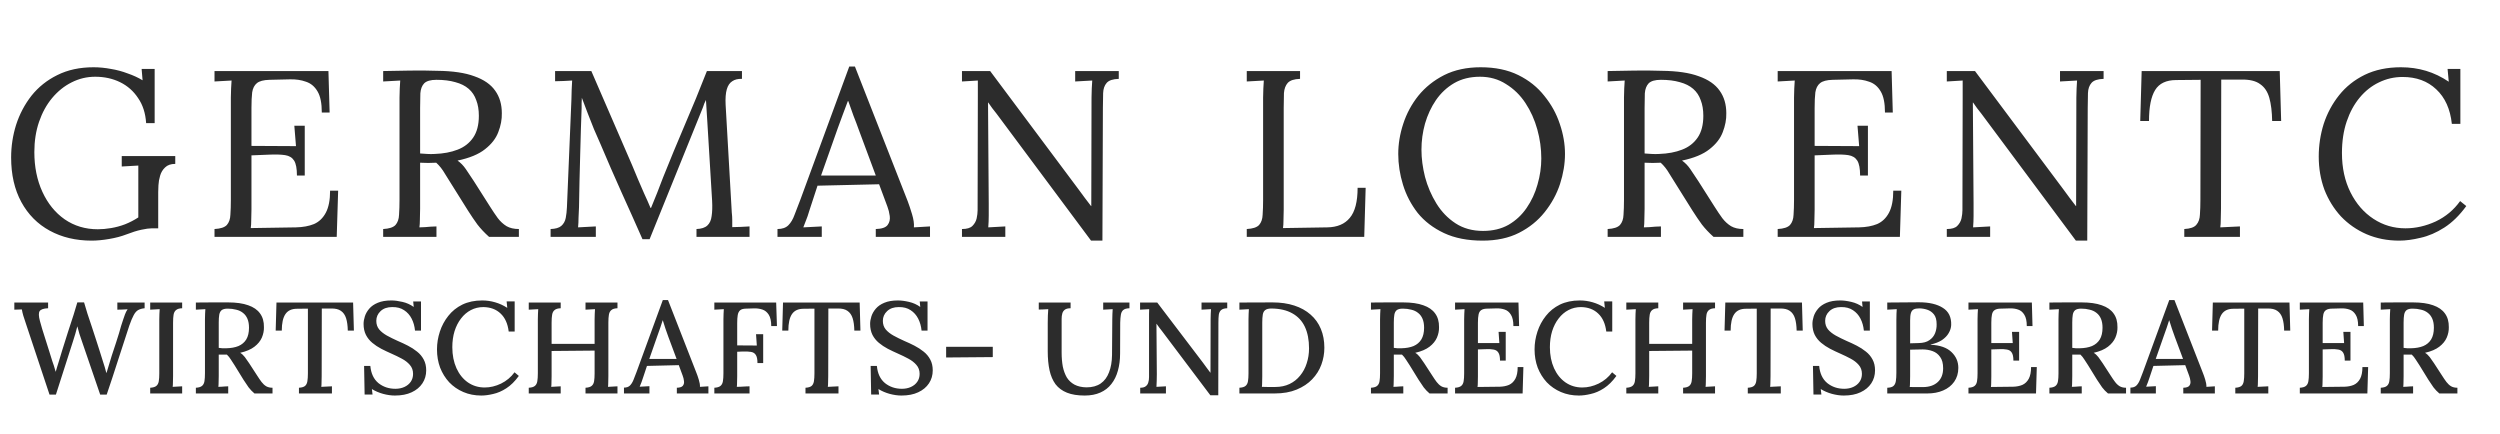
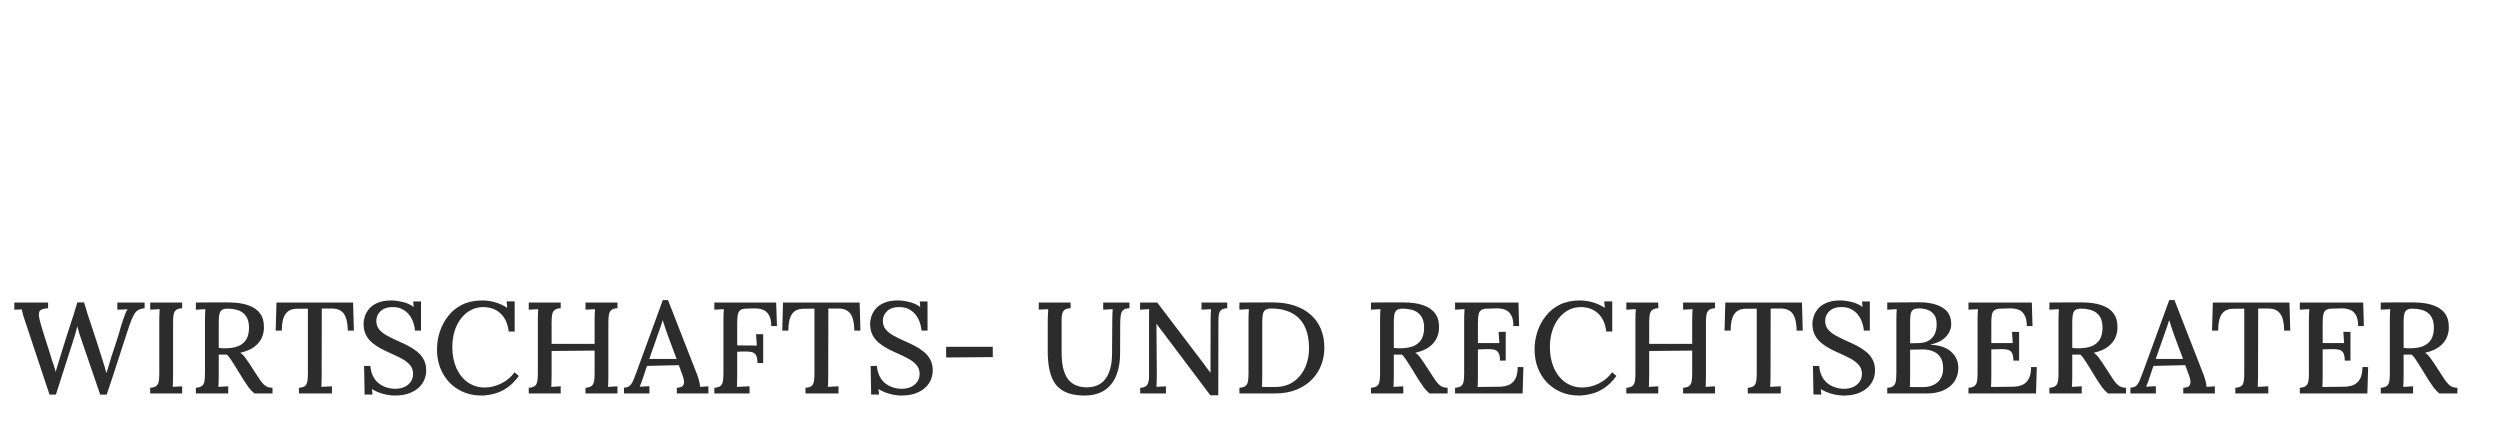
<svg xmlns="http://www.w3.org/2000/svg" width="190" height="33" viewBox="0 0 190 33" fill="none">
-   <path d="M6.966 18.288C5.766 18.288 4.704 18.036 3.78 17.532C2.856 17.028 2.136 16.302 1.62 15.354C1.104 14.406 0.846 13.278 0.846 11.97C0.846 11.118 0.972 10.29 1.224 9.486C1.488 8.67 1.878 7.932 2.394 7.272C2.922 6.612 3.576 6.09 4.356 5.706C5.148 5.31 6.066 5.112 7.11 5.112C7.542 5.112 7.98 5.154 8.424 5.238C8.868 5.31 9.294 5.424 9.702 5.58C10.122 5.724 10.5 5.898 10.836 6.102L10.764 5.238H11.754V9.36H11.106C11.058 8.604 10.854 7.968 10.494 7.452C10.146 6.924 9.69 6.522 9.126 6.246C8.562 5.97 7.932 5.832 7.236 5.832C6.6 5.832 6 5.976 5.436 6.264C4.884 6.54 4.392 6.936 3.96 7.452C3.54 7.956 3.21 8.556 2.97 9.252C2.73 9.948 2.61 10.716 2.61 11.556C2.61 12.684 2.814 13.692 3.222 14.58C3.63 15.468 4.194 16.164 4.914 16.668C5.646 17.172 6.486 17.424 7.434 17.424C7.758 17.424 8.094 17.394 8.442 17.334C8.802 17.274 9.156 17.178 9.504 17.046C9.864 16.902 10.2 16.728 10.512 16.524V14.328C10.512 14.04 10.512 13.752 10.512 13.464C10.512 13.164 10.512 12.87 10.512 12.582C10.308 12.594 10.098 12.606 9.882 12.618C9.666 12.63 9.456 12.642 9.252 12.654V11.862H13.32V12.456C12.984 12.456 12.726 12.546 12.546 12.726C12.366 12.894 12.24 13.104 12.168 13.356C12.096 13.596 12.054 13.836 12.042 14.076C12.03 14.304 12.024 14.478 12.024 14.598V17.352H11.538C11.346 17.352 11.082 17.388 10.746 17.46C10.41 17.532 10.026 17.652 9.594 17.82C9.222 17.964 8.79 18.078 8.298 18.162C7.806 18.246 7.362 18.288 6.966 18.288ZM22.567 13.338C22.567 12.81 22.495 12.432 22.351 12.204C22.207 11.976 21.979 11.838 21.667 11.79C21.355 11.742 20.941 11.73 20.425 11.754L19.111 11.808V15.93C19.111 16.254 19.105 16.53 19.093 16.758C19.093 16.986 19.081 17.178 19.057 17.334L22.495 17.28C23.023 17.268 23.479 17.184 23.863 17.028C24.247 16.86 24.547 16.572 24.763 16.164C24.979 15.756 25.087 15.198 25.087 14.49H25.699L25.591 18H16.303V17.406C16.759 17.382 17.071 17.28 17.239 17.1C17.407 16.908 17.497 16.65 17.509 16.326C17.533 15.99 17.545 15.612 17.545 15.192V7.416C17.545 7.176 17.551 6.948 17.563 6.732C17.575 6.504 17.587 6.3 17.599 6.12C17.383 6.132 17.167 6.144 16.951 6.156C16.735 6.168 16.519 6.18 16.303 6.192V5.4H24.961L25.051 8.55H24.457C24.457 7.842 24.349 7.308 24.133 6.948C23.917 6.576 23.623 6.33 23.251 6.21C22.891 6.078 22.483 6.018 22.027 6.03L20.479 6.066C20.035 6.078 19.717 6.162 19.525 6.318C19.333 6.474 19.213 6.708 19.165 7.02C19.129 7.32 19.111 7.716 19.111 8.208V11.088L22.495 11.106L22.369 9.558H23.161V13.338H22.567ZM29.121 18V17.406C29.577 17.382 29.889 17.28 30.057 17.1C30.225 16.908 30.315 16.65 30.327 16.326C30.351 15.99 30.363 15.612 30.363 15.192V7.416C30.363 7.176 30.369 6.948 30.381 6.732C30.393 6.504 30.405 6.3 30.417 6.12C30.201 6.132 29.985 6.144 29.769 6.156C29.553 6.168 29.337 6.18 29.121 6.192V5.4C29.793 5.388 30.471 5.376 31.155 5.364C31.851 5.352 32.547 5.358 33.243 5.382C34.407 5.394 35.343 5.532 36.051 5.796C36.771 6.048 37.299 6.414 37.635 6.894C37.971 7.362 38.139 7.932 38.139 8.604C38.151 9.072 38.061 9.552 37.869 10.044C37.689 10.524 37.353 10.956 36.861 11.34C36.381 11.724 35.685 12.012 34.773 12.204C35.013 12.372 35.223 12.588 35.403 12.852C35.583 13.116 35.787 13.422 36.015 13.77L37.239 15.696C37.443 16.02 37.641 16.314 37.833 16.578C38.025 16.83 38.247 17.034 38.499 17.19C38.751 17.334 39.063 17.406 39.435 17.406V18H37.167C36.819 17.688 36.525 17.376 36.285 17.064C36.057 16.752 35.817 16.398 35.565 16.002L34.359 14.076C34.203 13.824 34.023 13.536 33.819 13.212C33.627 12.876 33.405 12.594 33.153 12.366C32.961 12.378 32.757 12.384 32.541 12.384C32.337 12.384 32.133 12.378 31.929 12.366V15.858C31.929 16.182 31.923 16.464 31.911 16.704C31.911 16.932 31.899 17.124 31.875 17.28C32.019 17.268 32.163 17.262 32.307 17.262C32.451 17.25 32.595 17.238 32.739 17.226C32.883 17.214 33.027 17.208 33.171 17.208V18H29.121ZM33.045 11.7C33.705 11.676 34.281 11.568 34.773 11.376C35.277 11.184 35.673 10.878 35.961 10.458C36.249 10.038 36.393 9.486 36.393 8.802C36.393 8.346 36.327 7.95 36.195 7.614C36.075 7.266 35.883 6.978 35.619 6.75C35.355 6.522 35.019 6.354 34.611 6.246C34.203 6.126 33.723 6.066 33.171 6.066C32.727 6.066 32.415 6.156 32.235 6.336C32.067 6.516 31.971 6.768 31.947 7.092C31.935 7.404 31.929 7.776 31.929 8.208V11.664C32.121 11.676 32.301 11.688 32.469 11.7C32.649 11.712 32.841 11.712 33.045 11.7ZM48.829 18.18C48.301 16.98 47.767 15.786 47.227 14.598C46.687 13.398 46.159 12.186 45.643 10.962C45.475 10.578 45.307 10.194 45.139 9.81C44.983 9.414 44.827 9.018 44.671 8.622C44.527 8.226 44.377 7.83 44.221 7.434C44.221 7.566 44.215 7.698 44.203 7.83C44.203 7.962 44.203 8.094 44.203 8.226C44.191 8.658 44.173 9.18 44.149 9.792C44.137 10.392 44.119 11.04 44.095 11.736C44.071 12.42 44.053 13.11 44.041 13.806C44.029 14.49 44.017 15.138 44.005 15.75C43.993 16.014 43.981 16.278 43.969 16.542C43.969 16.806 43.957 17.052 43.933 17.28C44.161 17.268 44.383 17.256 44.599 17.244C44.827 17.232 45.055 17.22 45.283 17.208V18H41.845V17.406C42.217 17.394 42.487 17.316 42.655 17.172C42.835 17.016 42.949 16.812 42.997 16.56C43.045 16.308 43.075 16.038 43.087 15.75L43.429 7.542C43.441 7.302 43.447 7.062 43.447 6.822C43.459 6.582 43.471 6.348 43.483 6.12C43.267 6.132 43.051 6.144 42.835 6.156C42.619 6.156 42.403 6.162 42.187 6.174V5.4H44.941L48.037 12.546C48.193 12.906 48.343 13.266 48.487 13.626C48.643 13.986 48.799 14.346 48.955 14.706C49.123 15.066 49.285 15.432 49.441 15.804H49.477C49.609 15.48 49.765 15.096 49.945 14.652C50.125 14.196 50.275 13.806 50.395 13.482C50.923 12.162 51.469 10.842 52.033 9.522C52.609 8.19 53.173 6.816 53.725 5.4H56.389V5.994C56.089 5.982 55.843 6.042 55.651 6.174C55.459 6.294 55.321 6.498 55.237 6.786C55.153 7.074 55.123 7.464 55.147 7.956L55.615 16.146C55.639 16.35 55.651 16.548 55.651 16.74C55.651 16.932 55.651 17.106 55.651 17.262C55.867 17.25 56.083 17.244 56.299 17.244C56.527 17.232 56.749 17.22 56.965 17.208V18H52.933V17.406C53.305 17.394 53.581 17.304 53.761 17.136C53.941 16.968 54.049 16.728 54.085 16.416C54.133 16.104 54.145 15.72 54.121 15.264L53.761 9.324C53.749 9.132 53.737 8.94 53.725 8.748C53.713 8.556 53.701 8.364 53.689 8.172C53.677 7.98 53.665 7.788 53.653 7.596C53.617 7.68 53.575 7.77 53.527 7.866C53.491 7.962 53.455 8.064 53.419 8.172L49.369 18.18H48.829ZM59.089 18V17.406C59.449 17.406 59.725 17.31 59.917 17.118C60.109 16.926 60.265 16.662 60.385 16.326C60.517 15.99 60.667 15.6 60.835 15.156L64.543 5.058H64.975L68.989 15.3C69.085 15.552 69.193 15.876 69.313 16.272C69.433 16.668 69.481 17.004 69.457 17.28C69.661 17.268 69.865 17.256 70.069 17.244C70.273 17.232 70.477 17.22 70.681 17.208V18H66.559V17.406C67.015 17.394 67.315 17.292 67.459 17.1C67.603 16.908 67.657 16.68 67.621 16.416C67.585 16.152 67.525 15.912 67.441 15.696L66.811 14.004L62.131 14.112L61.501 16.038C61.417 16.326 61.339 16.554 61.267 16.722C61.207 16.89 61.135 17.076 61.051 17.28C61.291 17.268 61.525 17.256 61.753 17.244C61.993 17.232 62.227 17.22 62.455 17.208V18H59.089ZM62.401 13.338H66.559L65.281 9.9C65.149 9.528 65.011 9.162 64.867 8.802C64.735 8.43 64.603 8.058 64.471 7.686H64.435C64.315 8.022 64.189 8.358 64.057 8.694C63.937 9.03 63.811 9.372 63.679 9.72L62.401 13.338ZM82.92 18.288L75.738 8.64C75.63 8.496 75.522 8.358 75.414 8.226C75.318 8.082 75.216 7.938 75.108 7.794H75.09L75.144 15.498C75.144 15.798 75.144 16.098 75.144 16.398C75.144 16.698 75.132 16.992 75.108 17.28C75.324 17.268 75.54 17.256 75.756 17.244C75.972 17.232 76.188 17.22 76.404 17.208V18H73.11V17.406C73.482 17.406 73.746 17.328 73.902 17.172C74.07 17.004 74.178 16.812 74.226 16.596C74.274 16.368 74.298 16.164 74.298 15.984L74.316 7.326C74.316 7.122 74.316 6.918 74.316 6.714C74.316 6.51 74.316 6.312 74.316 6.12C74.124 6.132 73.926 6.144 73.722 6.156C73.518 6.168 73.314 6.18 73.11 6.192V5.4H75.252L82.002 14.436C82.158 14.64 82.308 14.844 82.452 15.048C82.608 15.252 82.764 15.456 82.92 15.66H82.938L82.956 7.416C82.956 7.176 82.962 6.948 82.974 6.732C82.986 6.504 82.998 6.3 83.01 6.12C82.794 6.132 82.578 6.144 82.362 6.156C82.146 6.168 81.93 6.18 81.714 6.192V5.4H85.026V5.994C84.582 6.006 84.276 6.108 84.108 6.3C83.94 6.492 83.85 6.75 83.838 7.074C83.826 7.398 83.82 7.776 83.82 8.208L83.784 18.288H82.92ZM94.754 18V17.406C95.21 17.382 95.522 17.28 95.69 17.1C95.858 16.908 95.948 16.65 95.96 16.326C95.984 15.99 95.996 15.612 95.996 15.192V7.416C95.996 7.176 96.002 6.948 96.014 6.732C96.026 6.504 96.038 6.3 96.05 6.12C95.834 6.132 95.618 6.144 95.402 6.156C95.186 6.168 94.97 6.18 94.754 6.192V5.4H98.804V5.994C98.36 6.006 98.048 6.108 97.868 6.3C97.7 6.492 97.604 6.75 97.58 7.074C97.568 7.398 97.562 7.776 97.562 8.208V15.93C97.562 16.254 97.556 16.53 97.544 16.758C97.544 16.986 97.532 17.178 97.508 17.334L100.874 17.28C101.63 17.268 102.2 17.028 102.584 16.56C102.98 16.092 103.178 15.33 103.178 14.274H103.79L103.682 18H94.754ZM112.675 18.288C111.535 18.288 110.557 18.096 109.741 17.712C108.925 17.328 108.259 16.818 107.743 16.182C107.239 15.534 106.867 14.82 106.627 14.04C106.387 13.26 106.267 12.48 106.267 11.7C106.267 10.944 106.393 10.182 106.645 9.414C106.897 8.634 107.281 7.92 107.797 7.272C108.325 6.624 108.979 6.102 109.759 5.706C110.551 5.31 111.475 5.112 112.531 5.112C113.635 5.112 114.589 5.31 115.393 5.706C116.197 6.102 116.857 6.63 117.373 7.29C117.901 7.938 118.291 8.646 118.543 9.414C118.807 10.182 118.939 10.944 118.939 11.7C118.939 12.444 118.813 13.206 118.561 13.986C118.309 14.754 117.919 15.468 117.391 16.128C116.875 16.776 116.227 17.298 115.447 17.694C114.667 18.09 113.743 18.288 112.675 18.288ZM112.711 17.55C113.455 17.55 114.103 17.394 114.655 17.082C115.207 16.758 115.663 16.332 116.023 15.804C116.395 15.264 116.671 14.67 116.851 14.022C117.043 13.362 117.139 12.702 117.139 12.042C117.139 11.298 117.037 10.56 116.833 9.828C116.629 9.096 116.329 8.43 115.933 7.83C115.537 7.23 115.045 6.75 114.457 6.39C113.881 6.018 113.221 5.832 112.477 5.832C111.733 5.832 111.079 5.994 110.515 6.318C109.963 6.642 109.501 7.074 109.129 7.614C108.769 8.142 108.493 8.736 108.301 9.396C108.121 10.044 108.031 10.704 108.031 11.376C108.031 12.036 108.121 12.726 108.301 13.446C108.493 14.166 108.781 14.838 109.165 15.462C109.549 16.086 110.035 16.59 110.623 16.974C111.211 17.358 111.907 17.55 112.711 17.55ZM122.181 18V17.406C122.637 17.382 122.949 17.28 123.117 17.1C123.285 16.908 123.375 16.65 123.387 16.326C123.411 15.99 123.423 15.612 123.423 15.192V7.416C123.423 7.176 123.429 6.948 123.441 6.732C123.453 6.504 123.465 6.3 123.477 6.12C123.261 6.132 123.045 6.144 122.829 6.156C122.613 6.168 122.397 6.18 122.181 6.192V5.4C122.853 5.388 123.531 5.376 124.215 5.364C124.911 5.352 125.607 5.358 126.303 5.382C127.467 5.394 128.403 5.532 129.111 5.796C129.831 6.048 130.359 6.414 130.695 6.894C131.031 7.362 131.199 7.932 131.199 8.604C131.211 9.072 131.121 9.552 130.929 10.044C130.749 10.524 130.413 10.956 129.921 11.34C129.441 11.724 128.745 12.012 127.833 12.204C128.073 12.372 128.283 12.588 128.463 12.852C128.643 13.116 128.847 13.422 129.075 13.77L130.299 15.696C130.503 16.02 130.701 16.314 130.893 16.578C131.085 16.83 131.307 17.034 131.559 17.19C131.811 17.334 132.123 17.406 132.495 17.406V18H130.227C129.879 17.688 129.585 17.376 129.345 17.064C129.117 16.752 128.877 16.398 128.625 16.002L127.419 14.076C127.263 13.824 127.083 13.536 126.879 13.212C126.687 12.876 126.465 12.594 126.213 12.366C126.021 12.378 125.817 12.384 125.601 12.384C125.397 12.384 125.193 12.378 124.989 12.366V15.858C124.989 16.182 124.983 16.464 124.971 16.704C124.971 16.932 124.959 17.124 124.935 17.28C125.079 17.268 125.223 17.262 125.367 17.262C125.511 17.25 125.655 17.238 125.799 17.226C125.943 17.214 126.087 17.208 126.231 17.208V18H122.181ZM126.105 11.7C126.765 11.676 127.341 11.568 127.833 11.376C128.337 11.184 128.733 10.878 129.021 10.458C129.309 10.038 129.453 9.486 129.453 8.802C129.453 8.346 129.387 7.95 129.255 7.614C129.135 7.266 128.943 6.978 128.679 6.75C128.415 6.522 128.079 6.354 127.671 6.246C127.263 6.126 126.783 6.066 126.231 6.066C125.787 6.066 125.475 6.156 125.295 6.336C125.127 6.516 125.031 6.768 125.007 7.092C124.995 7.404 124.989 7.776 124.989 8.208V11.664C125.181 11.676 125.361 11.688 125.529 11.7C125.709 11.712 125.901 11.712 126.105 11.7ZM141.368 13.338C141.368 12.81 141.296 12.432 141.152 12.204C141.008 11.976 140.78 11.838 140.468 11.79C140.156 11.742 139.742 11.73 139.226 11.754L137.912 11.808V15.93C137.912 16.254 137.906 16.53 137.894 16.758C137.894 16.986 137.882 17.178 137.858 17.334L141.296 17.28C141.824 17.268 142.28 17.184 142.664 17.028C143.048 16.86 143.348 16.572 143.564 16.164C143.78 15.756 143.888 15.198 143.888 14.49H144.5L144.392 18H135.104V17.406C135.56 17.382 135.872 17.28 136.04 17.1C136.208 16.908 136.298 16.65 136.31 16.326C136.334 15.99 136.346 15.612 136.346 15.192V7.416C136.346 7.176 136.352 6.948 136.364 6.732C136.376 6.504 136.388 6.3 136.4 6.12C136.184 6.132 135.968 6.144 135.752 6.156C135.536 6.168 135.32 6.18 135.104 6.192V5.4H143.762L143.852 8.55H143.258C143.258 7.842 143.15 7.308 142.934 6.948C142.718 6.576 142.424 6.33 142.052 6.21C141.692 6.078 141.284 6.018 140.828 6.03L139.28 6.066C138.836 6.078 138.518 6.162 138.326 6.318C138.134 6.474 138.014 6.708 137.966 7.02C137.93 7.32 137.912 7.716 137.912 8.208V11.088L141.296 11.106L141.17 9.558H141.962V13.338H141.368ZM157.767 18.288L150.585 8.64C150.477 8.496 150.369 8.358 150.261 8.226C150.165 8.082 150.063 7.938 149.955 7.794H149.937L149.991 15.498C149.991 15.798 149.991 16.098 149.991 16.398C149.991 16.698 149.979 16.992 149.955 17.28C150.171 17.268 150.387 17.256 150.603 17.244C150.819 17.232 151.035 17.22 151.251 17.208V18H147.957V17.406C148.329 17.406 148.593 17.328 148.749 17.172C148.917 17.004 149.025 16.812 149.073 16.596C149.121 16.368 149.145 16.164 149.145 15.984L149.163 7.326C149.163 7.122 149.163 6.918 149.163 6.714C149.163 6.51 149.163 6.312 149.163 6.12C148.971 6.132 148.773 6.144 148.569 6.156C148.365 6.168 148.161 6.18 147.957 6.192V5.4H150.099L156.849 14.436C157.005 14.64 157.155 14.844 157.299 15.048C157.455 15.252 157.611 15.456 157.767 15.66H157.785L157.803 7.416C157.803 7.176 157.809 6.948 157.821 6.732C157.833 6.504 157.845 6.3 157.857 6.12C157.641 6.132 157.425 6.144 157.209 6.156C156.993 6.168 156.777 6.18 156.561 6.192V5.4H159.873V5.994C159.429 6.006 159.123 6.108 158.955 6.3C158.787 6.492 158.697 6.75 158.685 7.074C158.673 7.398 158.667 7.776 158.667 8.208L158.631 18.288H157.767ZM172.684 9.198C172.672 8.49 172.6 7.902 172.468 7.434C172.336 6.966 172.102 6.618 171.766 6.39C171.442 6.15 170.968 6.036 170.344 6.048H168.814L168.796 15.858C168.796 16.182 168.79 16.464 168.778 16.704C168.778 16.932 168.766 17.124 168.742 17.28C168.994 17.268 169.24 17.256 169.48 17.244C169.732 17.232 169.984 17.22 170.236 17.208V18H166.006V17.406C166.462 17.382 166.768 17.274 166.924 17.082C167.092 16.89 167.182 16.632 167.194 16.308C167.218 15.972 167.23 15.6 167.23 15.192L167.248 6.066L165.394 6.084C164.638 6.084 164.104 6.336 163.792 6.84C163.48 7.344 163.324 8.13 163.324 9.198H162.658L162.766 5.4H173.26L173.368 9.198H172.684ZM186.34 9.414C186.22 8.286 185.824 7.41 185.152 6.786C184.492 6.162 183.64 5.85 182.596 5.85C181.96 5.85 181.36 5.988 180.796 6.264C180.244 6.528 179.758 6.912 179.338 7.416C178.918 7.92 178.588 8.526 178.348 9.234C178.108 9.942 177.988 10.74 177.988 11.628C177.988 12.756 178.204 13.752 178.636 14.616C179.068 15.48 179.65 16.152 180.382 16.632C181.114 17.112 181.924 17.352 182.812 17.352C183.592 17.352 184.36 17.178 185.116 16.83C185.872 16.47 186.49 15.954 186.97 15.282L187.438 15.66C186.922 16.368 186.364 16.914 185.764 17.298C185.164 17.682 184.564 17.94 183.964 18.072C183.376 18.216 182.836 18.288 182.344 18.288C181.444 18.288 180.616 18.126 179.86 17.802C179.116 17.478 178.468 17.028 177.916 16.452C177.376 15.864 176.956 15.186 176.656 14.418C176.368 13.638 176.224 12.798 176.224 11.898C176.224 11.046 176.35 10.218 176.602 9.414C176.866 8.61 177.256 7.884 177.772 7.236C178.288 6.588 178.936 6.072 179.716 5.688C180.508 5.304 181.426 5.112 182.47 5.112C183.142 5.112 183.778 5.202 184.378 5.382C184.978 5.562 185.554 5.838 186.106 6.21L186.016 5.238H186.988V9.414H186.34Z" fill="#2C2C2C" />
  <path d="M3.764 29.992L2.007 24.71C1.908 24.414 1.829 24.174 1.77 23.989C1.717 23.805 1.681 23.647 1.661 23.516C1.556 23.522 1.457 23.526 1.365 23.526C1.273 23.526 1.181 23.529 1.089 23.535V22.992H3.656V23.427C3.32 23.44 3.106 23.512 3.014 23.644C2.928 23.776 2.935 24.026 3.034 24.394C3.146 24.809 3.261 25.194 3.379 25.549C3.498 25.905 3.616 26.28 3.735 26.675C3.814 26.945 3.893 27.198 3.972 27.435C4.057 27.665 4.143 27.935 4.228 28.245H4.238C4.271 28.139 4.307 28.014 4.347 27.869C4.393 27.725 4.439 27.577 4.485 27.425C4.531 27.267 4.574 27.126 4.613 27.001C4.653 26.869 4.682 26.77 4.702 26.704C4.86 26.204 5.015 25.714 5.166 25.233C5.324 24.753 5.466 24.319 5.591 23.93C5.716 23.542 5.811 23.226 5.877 22.983H6.39C6.456 23.226 6.542 23.512 6.647 23.841C6.759 24.164 6.871 24.5 6.983 24.848C7.095 25.191 7.203 25.523 7.309 25.846C7.414 26.162 7.503 26.438 7.575 26.675C7.661 26.945 7.746 27.218 7.832 27.494C7.924 27.764 8.006 28.044 8.079 28.334H8.098C8.158 28.136 8.22 27.929 8.286 27.712C8.358 27.488 8.428 27.261 8.493 27.03C8.625 26.649 8.734 26.32 8.819 26.043C8.911 25.767 8.987 25.526 9.046 25.322C9.105 25.118 9.158 24.934 9.204 24.77C9.257 24.605 9.309 24.444 9.362 24.286C9.402 24.161 9.448 24.029 9.5 23.891C9.553 23.746 9.619 23.618 9.698 23.506C9.573 23.512 9.438 23.519 9.293 23.526C9.155 23.526 9.03 23.529 8.918 23.535V22.992H10.991V23.427C10.794 23.447 10.629 23.493 10.498 23.565C10.372 23.637 10.261 23.766 10.162 23.95C10.063 24.128 9.951 24.394 9.826 24.75C9.537 25.638 9.25 26.517 8.967 27.386C8.691 28.255 8.404 29.123 8.108 29.992H7.615L6.232 25.954C6.16 25.757 6.094 25.563 6.035 25.372C5.982 25.174 5.93 24.983 5.877 24.799C5.831 24.983 5.782 25.168 5.729 25.352C5.676 25.53 5.62 25.711 5.561 25.895L4.248 29.992H3.764ZM13.844 23.427C13.633 23.433 13.479 23.479 13.38 23.565C13.281 23.644 13.219 23.762 13.192 23.92C13.166 24.072 13.153 24.273 13.153 24.523V28.58C13.153 28.758 13.149 28.919 13.143 29.064C13.143 29.202 13.136 29.314 13.123 29.4C13.235 29.387 13.357 29.38 13.488 29.38C13.627 29.373 13.745 29.367 13.844 29.36V29.903H11.415V29.469C11.632 29.456 11.787 29.41 11.879 29.331C11.978 29.252 12.04 29.133 12.067 28.975C12.093 28.817 12.106 28.616 12.106 28.373V24.266C12.106 24.121 12.11 23.983 12.116 23.851C12.123 23.713 12.129 23.595 12.136 23.496C12.024 23.503 11.902 23.509 11.771 23.516C11.639 23.522 11.521 23.529 11.415 23.535V22.992H13.844V23.427ZM14.886 29.903V29.469C15.103 29.456 15.258 29.41 15.35 29.331C15.449 29.252 15.511 29.133 15.538 28.975C15.564 28.817 15.577 28.616 15.577 28.373V24.266C15.577 24.121 15.58 23.983 15.587 23.851C15.594 23.713 15.6 23.595 15.607 23.496C15.495 23.503 15.373 23.509 15.241 23.516C15.11 23.522 14.991 23.529 14.886 23.535V22.992C15.287 22.986 15.692 22.983 16.1 22.983C16.508 22.976 16.92 22.976 17.334 22.983C17.953 22.983 18.463 23.055 18.865 23.2C19.266 23.338 19.566 23.545 19.763 23.822C19.967 24.098 20.066 24.447 20.059 24.868C20.066 25.131 20.013 25.395 19.901 25.658C19.789 25.915 19.602 26.145 19.338 26.349C19.075 26.553 18.713 26.708 18.253 26.813C18.384 26.892 18.503 27.001 18.608 27.139C18.713 27.277 18.822 27.432 18.934 27.603L19.536 28.531C19.661 28.728 19.776 28.896 19.881 29.034C19.987 29.173 20.105 29.281 20.237 29.36C20.369 29.433 20.526 29.469 20.711 29.469V29.903H19.338C19.167 29.758 19.019 29.604 18.894 29.439C18.776 29.268 18.648 29.077 18.509 28.867L17.828 27.761C17.742 27.629 17.65 27.488 17.552 27.336C17.459 27.185 17.357 27.057 17.245 26.951C17.14 26.951 17.035 26.951 16.93 26.951C16.831 26.951 16.729 26.951 16.624 26.951V28.58C16.624 28.758 16.62 28.919 16.614 29.064C16.614 29.202 16.607 29.314 16.594 29.4C16.673 29.393 16.755 29.39 16.841 29.39C16.933 29.383 17.022 29.377 17.107 29.37C17.2 29.363 17.279 29.36 17.344 29.36V29.903H14.886ZM17.196 26.468C17.558 26.461 17.867 26.405 18.124 26.3C18.381 26.188 18.578 26.02 18.717 25.796C18.855 25.566 18.924 25.27 18.924 24.908C18.924 24.638 18.884 24.411 18.805 24.227C18.726 24.042 18.614 23.894 18.47 23.782C18.325 23.664 18.151 23.581 17.947 23.535C17.749 23.483 17.535 23.456 17.305 23.456C17.094 23.456 16.939 23.496 16.841 23.575C16.749 23.654 16.689 23.769 16.663 23.92C16.637 24.072 16.624 24.266 16.624 24.503V26.438C16.722 26.445 16.814 26.454 16.9 26.468C16.992 26.474 17.091 26.474 17.196 26.468ZM26.432 25.125C26.425 24.75 26.382 24.437 26.303 24.187C26.224 23.937 26.093 23.749 25.908 23.624C25.731 23.499 25.484 23.44 25.168 23.447H24.457L24.447 28.58C24.447 28.758 24.444 28.919 24.437 29.064C24.437 29.202 24.431 29.314 24.418 29.4C24.543 29.387 24.678 29.38 24.822 29.38C24.974 29.373 25.109 29.367 25.227 29.36V29.903H22.72V29.469C22.937 29.456 23.091 29.41 23.183 29.331C23.276 29.252 23.335 29.133 23.361 28.975C23.388 28.811 23.401 28.61 23.401 28.373V23.456L22.571 23.466C22.17 23.466 21.877 23.601 21.693 23.871C21.509 24.141 21.416 24.559 21.416 25.125H20.952L21.012 22.992H26.836L26.896 25.125H26.432ZM31.541 25.125C31.509 24.789 31.423 24.486 31.285 24.217C31.147 23.947 30.956 23.733 30.712 23.575C30.469 23.41 30.166 23.331 29.804 23.338C29.435 23.338 29.142 23.44 28.925 23.644C28.708 23.848 28.599 24.095 28.599 24.384C28.599 24.641 28.672 24.858 28.817 25.036C28.961 25.207 29.156 25.362 29.399 25.5C29.649 25.638 29.929 25.776 30.238 25.915C30.488 26.02 30.742 26.139 30.998 26.27C31.255 26.402 31.489 26.553 31.699 26.724C31.91 26.889 32.078 27.09 32.203 27.326C32.328 27.557 32.391 27.83 32.391 28.146C32.391 28.515 32.295 28.844 32.104 29.133C31.913 29.423 31.64 29.65 31.285 29.814C30.936 29.979 30.511 30.061 30.011 30.061C29.728 30.061 29.429 30.018 29.113 29.933C28.803 29.847 28.52 29.726 28.264 29.568L28.313 29.982H27.711L27.671 27.81H28.145C28.198 28.383 28.402 28.817 28.757 29.113C29.119 29.403 29.55 29.548 30.051 29.548C30.301 29.548 30.528 29.502 30.732 29.41C30.936 29.317 31.097 29.186 31.216 29.015C31.334 28.844 31.393 28.643 31.393 28.413C31.393 28.143 31.311 27.916 31.147 27.731C30.989 27.547 30.785 27.389 30.535 27.257C30.291 27.126 30.034 27.001 29.764 26.882C29.495 26.764 29.231 26.639 28.975 26.507C28.724 26.375 28.497 26.224 28.293 26.053C28.089 25.882 27.928 25.681 27.81 25.451C27.691 25.214 27.632 24.937 27.632 24.621C27.632 24.437 27.665 24.243 27.731 24.039C27.797 23.835 27.908 23.641 28.066 23.456C28.224 23.272 28.438 23.124 28.708 23.012C28.985 22.894 29.33 22.834 29.745 22.834C29.995 22.834 30.274 22.871 30.584 22.943C30.9 23.015 31.186 23.144 31.443 23.328L31.403 22.913H31.996V25.125H31.541ZM38.661 25.194C38.589 24.602 38.385 24.148 38.049 23.832C37.713 23.509 37.276 23.345 36.736 23.338C36.394 23.338 36.078 23.414 35.788 23.565C35.499 23.716 35.248 23.93 35.038 24.207C34.827 24.477 34.663 24.799 34.544 25.174C34.432 25.543 34.376 25.948 34.376 26.389C34.376 26.988 34.482 27.521 34.692 27.988C34.903 28.449 35.193 28.807 35.561 29.064C35.936 29.321 36.361 29.449 36.835 29.449C37.256 29.449 37.671 29.35 38.079 29.153C38.493 28.949 38.836 28.663 39.105 28.294L39.431 28.57C39.135 28.979 38.819 29.291 38.483 29.508C38.148 29.726 37.812 29.87 37.476 29.943C37.147 30.022 36.848 30.061 36.578 30.061C36.084 30.061 35.63 29.972 35.216 29.795C34.801 29.617 34.442 29.37 34.139 29.054C33.843 28.732 33.613 28.36 33.448 27.939C33.29 27.511 33.211 27.05 33.211 26.556C33.211 26.096 33.284 25.645 33.429 25.204C33.573 24.763 33.787 24.365 34.07 24.009C34.353 23.647 34.709 23.361 35.137 23.15C35.571 22.94 36.075 22.834 36.647 22.834C36.983 22.834 37.309 22.881 37.624 22.973C37.947 23.065 38.256 23.206 38.553 23.397L38.503 22.904H39.115V25.194H38.661ZM40.185 29.903V29.469C40.402 29.456 40.556 29.41 40.649 29.331C40.747 29.252 40.81 29.133 40.836 28.975C40.862 28.817 40.876 28.616 40.876 28.373V24.266C40.876 24.121 40.879 23.983 40.886 23.851C40.892 23.713 40.899 23.595 40.905 23.496C40.793 23.503 40.672 23.509 40.54 23.516C40.408 23.522 40.29 23.529 40.185 23.535V22.992H42.613V23.427C42.403 23.433 42.248 23.479 42.149 23.565C42.05 23.644 41.988 23.762 41.962 23.92C41.935 24.072 41.922 24.273 41.922 24.523V26.132H45.19V24.266C45.19 24.121 45.193 23.983 45.2 23.851C45.206 23.713 45.213 23.595 45.22 23.496C45.108 23.503 44.986 23.509 44.854 23.516C44.723 23.522 44.604 23.529 44.499 23.535V22.992H46.928V23.427C46.717 23.433 46.562 23.479 46.464 23.565C46.365 23.644 46.302 23.762 46.276 23.92C46.25 24.072 46.236 24.273 46.236 24.523V28.58C46.236 28.758 46.233 28.919 46.227 29.064C46.227 29.202 46.22 29.314 46.207 29.4C46.319 29.387 46.441 29.38 46.572 29.38C46.704 29.373 46.822 29.367 46.928 29.36V29.903H44.499V29.469C44.716 29.456 44.871 29.41 44.963 29.331C45.062 29.252 45.124 29.133 45.151 28.975C45.177 28.817 45.19 28.616 45.19 28.373V26.645L41.922 26.675V28.58C41.922 28.758 41.919 28.919 41.912 29.064C41.912 29.202 41.906 29.314 41.892 29.4C42.004 29.387 42.126 29.38 42.258 29.38C42.396 29.373 42.514 29.367 42.613 29.36V29.903H40.185ZM47.422 29.903V29.459C47.619 29.459 47.771 29.406 47.876 29.301C47.981 29.196 48.07 29.054 48.142 28.877C48.215 28.692 48.294 28.488 48.38 28.264L50.374 22.805H50.769L52.931 28.343C52.983 28.468 53.043 28.64 53.108 28.857C53.174 29.067 53.204 29.248 53.197 29.4C53.309 29.387 53.418 29.38 53.523 29.38C53.635 29.373 53.74 29.367 53.839 29.36V29.903H51.44V29.469C51.67 29.462 51.822 29.413 51.894 29.321C51.973 29.222 52.003 29.104 51.983 28.965C51.97 28.827 51.937 28.689 51.884 28.551L51.588 27.751L49.169 27.81L48.883 28.669C48.843 28.801 48.801 28.926 48.755 29.044C48.709 29.163 48.663 29.278 48.616 29.39C48.735 29.377 48.86 29.37 48.992 29.37C49.13 29.363 49.252 29.357 49.357 29.35V29.903H47.422ZM49.347 27.277H51.42L50.798 25.609C50.719 25.391 50.644 25.177 50.571 24.967C50.499 24.75 50.433 24.542 50.374 24.345H50.364C50.311 24.509 50.252 24.691 50.186 24.888C50.12 25.085 50.045 25.299 49.959 25.53L49.347 27.277ZM54.29 29.903V29.469C54.507 29.456 54.662 29.41 54.754 29.331C54.852 29.252 54.915 29.133 54.941 28.975C54.968 28.817 54.981 28.616 54.981 28.373V24.266C54.981 24.121 54.984 23.983 54.991 23.851C54.997 23.713 55.004 23.595 55.01 23.496C54.898 23.503 54.777 23.509 54.645 23.516C54.514 23.522 54.395 23.529 54.29 23.535V22.992H58.989L59.048 24.779H58.614C58.614 24.404 58.551 24.118 58.426 23.92C58.301 23.723 58.14 23.591 57.943 23.526C57.745 23.46 57.531 23.43 57.301 23.437L56.709 23.456C56.498 23.456 56.343 23.499 56.245 23.585C56.152 23.67 56.093 23.792 56.067 23.95C56.04 24.108 56.027 24.309 56.027 24.552V26.25L57.518 26.26L57.459 25.401H58.002V27.593H57.567C57.567 27.303 57.525 27.096 57.439 26.971C57.36 26.846 57.238 26.77 57.074 26.744C56.909 26.718 56.705 26.708 56.462 26.714L56.027 26.734V28.58C56.027 28.758 56.024 28.919 56.017 29.064C56.017 29.202 56.011 29.314 55.998 29.4C56.096 29.393 56.202 29.39 56.314 29.39C56.432 29.383 56.547 29.377 56.659 29.37C56.771 29.363 56.873 29.36 56.965 29.36V29.903H54.29ZM64.929 25.125C64.922 24.75 64.88 24.437 64.801 24.187C64.722 23.937 64.59 23.749 64.406 23.624C64.228 23.499 63.981 23.44 63.665 23.447H62.955L62.945 28.58C62.945 28.758 62.941 28.919 62.935 29.064C62.935 29.202 62.928 29.314 62.915 29.4C63.04 29.387 63.175 29.38 63.32 29.38C63.471 29.373 63.606 29.367 63.725 29.36V29.903H61.217V29.469C61.434 29.456 61.589 29.41 61.681 29.331C61.773 29.252 61.832 29.133 61.859 28.975C61.885 28.811 61.898 28.61 61.898 28.373V23.456L61.069 23.466C60.667 23.466 60.374 23.601 60.19 23.871C60.006 24.141 59.914 24.559 59.914 25.125H59.45L59.509 22.992H65.334L65.393 25.125H64.929ZM70.039 25.125C70.006 24.789 69.92 24.486 69.782 24.217C69.644 23.947 69.453 23.733 69.21 23.575C68.966 23.41 68.663 23.331 68.301 23.338C67.933 23.338 67.64 23.44 67.423 23.644C67.206 23.848 67.097 24.095 67.097 24.384C67.097 24.641 67.169 24.858 67.314 25.036C67.459 25.207 67.653 25.362 67.897 25.5C68.147 25.638 68.426 25.776 68.736 25.915C68.986 26.02 69.239 26.139 69.496 26.27C69.753 26.402 69.986 26.553 70.197 26.724C70.407 26.889 70.575 27.09 70.7 27.326C70.825 27.557 70.888 27.83 70.888 28.146C70.888 28.515 70.793 28.844 70.602 29.133C70.411 29.423 70.138 29.65 69.782 29.814C69.433 29.979 69.009 30.061 68.509 30.061C68.226 30.061 67.926 30.018 67.61 29.933C67.301 29.847 67.018 29.726 66.761 29.568L66.811 29.982H66.208L66.169 27.81H66.643C66.695 28.383 66.899 28.817 67.255 29.113C67.617 29.403 68.048 29.548 68.548 29.548C68.798 29.548 69.025 29.502 69.229 29.41C69.433 29.317 69.595 29.186 69.713 29.015C69.832 28.844 69.891 28.643 69.891 28.413C69.891 28.143 69.808 27.916 69.644 27.731C69.486 27.547 69.282 27.389 69.032 27.257C68.788 27.126 68.532 27.001 68.262 26.882C67.992 26.764 67.729 26.639 67.472 26.507C67.222 26.375 66.995 26.224 66.791 26.053C66.587 25.882 66.425 25.681 66.307 25.451C66.189 25.214 66.129 24.937 66.129 24.621C66.129 24.437 66.162 24.243 66.228 24.039C66.294 23.835 66.406 23.641 66.564 23.456C66.722 23.272 66.936 23.124 67.206 23.012C67.482 22.894 67.827 22.834 68.242 22.834C68.492 22.834 68.772 22.871 69.081 22.943C69.397 23.015 69.683 23.144 69.94 23.328L69.901 22.913H70.493V25.125H70.039ZM71.906 27.169V26.359H75.451V27.139L71.906 27.169ZM81.365 23.427C81.174 23.427 81.029 23.463 80.931 23.535C80.832 23.608 80.766 23.706 80.733 23.832C80.7 23.95 80.684 24.085 80.684 24.236V26.793C80.684 27.182 80.714 27.537 80.773 27.86C80.839 28.175 80.941 28.452 81.079 28.689C81.224 28.919 81.418 29.1 81.661 29.232C81.912 29.363 82.214 29.433 82.57 29.439C83.011 29.439 83.373 29.34 83.656 29.143C83.939 28.946 84.149 28.663 84.287 28.294C84.432 27.925 84.508 27.488 84.514 26.981L84.534 24.266C84.534 24.121 84.538 23.983 84.544 23.851C84.551 23.713 84.557 23.595 84.564 23.496C84.452 23.503 84.33 23.509 84.199 23.516C84.067 23.522 83.948 23.529 83.843 23.535V22.992H85.838V23.427C85.62 23.433 85.462 23.479 85.364 23.565C85.272 23.644 85.212 23.762 85.186 23.92C85.16 24.072 85.143 24.273 85.136 24.523L85.127 26.872C85.127 27.346 85.071 27.781 84.959 28.175C84.853 28.564 84.689 28.899 84.465 29.183C84.248 29.465 83.968 29.683 83.626 29.834C83.29 29.985 82.892 30.061 82.431 30.061C81.898 30.061 81.451 29.989 81.089 29.844C80.727 29.699 80.437 29.485 80.22 29.202C80.009 28.913 79.858 28.561 79.766 28.146C79.674 27.725 79.628 27.241 79.628 26.695V24.562C79.628 24.384 79.631 24.19 79.638 23.98C79.651 23.769 79.66 23.608 79.667 23.496C79.555 23.503 79.433 23.509 79.302 23.516C79.17 23.516 79.052 23.519 78.946 23.526V22.992H81.365V23.427ZM91.987 30.041L88.314 25.164C88.242 25.079 88.173 24.99 88.107 24.898C88.041 24.806 87.972 24.71 87.9 24.611H87.89L87.919 28.452C87.919 28.616 87.916 28.781 87.91 28.946C87.91 29.11 87.903 29.262 87.89 29.4C88.002 29.387 88.124 29.38 88.255 29.38C88.393 29.373 88.512 29.367 88.611 29.36V29.903H86.656V29.469C86.84 29.469 86.978 29.433 87.07 29.36C87.169 29.288 87.235 29.192 87.268 29.074C87.307 28.956 87.327 28.817 87.327 28.659V24.236C87.327 24.105 87.327 23.973 87.327 23.841C87.327 23.71 87.33 23.595 87.337 23.496C87.232 23.503 87.113 23.509 86.981 23.516C86.856 23.522 86.745 23.529 86.646 23.535V22.992H87.949L91.424 27.563C91.536 27.708 91.635 27.843 91.72 27.968C91.812 28.093 91.901 28.212 91.987 28.324H91.997L92.007 24.266C92.007 24.121 92.01 23.983 92.017 23.851C92.023 23.713 92.03 23.595 92.036 23.496C91.918 23.503 91.793 23.509 91.661 23.516C91.529 23.522 91.414 23.529 91.316 23.535V22.992H93.27V23.427C93.06 23.433 92.905 23.479 92.806 23.565C92.714 23.644 92.655 23.762 92.629 23.92C92.609 24.072 92.599 24.273 92.599 24.523L92.589 30.041H91.987ZM94.195 29.469C94.412 29.456 94.567 29.41 94.659 29.331C94.757 29.252 94.82 29.133 94.846 28.975C94.873 28.817 94.886 28.616 94.886 28.373V24.266C94.886 24.121 94.889 23.983 94.896 23.851C94.902 23.713 94.909 23.595 94.915 23.496C94.803 23.503 94.682 23.509 94.55 23.516C94.418 23.522 94.3 23.529 94.195 23.535V22.992L96.712 22.983C97.324 22.983 97.874 23.061 98.361 23.22C98.848 23.377 99.263 23.608 99.605 23.91C99.947 24.207 100.207 24.569 100.385 24.997C100.563 25.424 100.651 25.901 100.651 26.428C100.651 26.869 100.576 27.297 100.424 27.712C100.273 28.126 100.039 28.498 99.723 28.827C99.414 29.15 99.022 29.41 98.549 29.607C98.075 29.805 97.515 29.903 96.87 29.903H94.195V29.469ZM95.932 28.59C95.932 28.768 95.929 28.926 95.922 29.064C95.922 29.202 95.916 29.314 95.903 29.4C96.041 29.4 96.179 29.403 96.317 29.41C96.456 29.41 96.577 29.41 96.683 29.41C96.794 29.41 96.874 29.41 96.92 29.41C97.328 29.41 97.69 29.334 98.006 29.183C98.322 29.031 98.588 28.82 98.805 28.551C99.029 28.281 99.197 27.968 99.309 27.613C99.427 27.257 99.487 26.879 99.487 26.477C99.487 25.832 99.381 25.286 99.171 24.839C98.96 24.391 98.641 24.049 98.213 23.812C97.792 23.575 97.265 23.453 96.633 23.447C96.416 23.447 96.258 23.486 96.159 23.565C96.061 23.637 95.998 23.753 95.972 23.91C95.945 24.069 95.932 24.269 95.932 24.513V28.59ZM104.193 29.903V29.469C104.41 29.456 104.565 29.41 104.657 29.331C104.755 29.252 104.818 29.133 104.844 28.975C104.871 28.817 104.884 28.616 104.884 28.373V24.266C104.884 24.121 104.887 23.983 104.894 23.851C104.9 23.713 104.907 23.595 104.913 23.496C104.801 23.503 104.68 23.509 104.548 23.516C104.416 23.522 104.298 23.529 104.193 23.535V22.992C104.594 22.986 104.999 22.983 105.407 22.983C105.815 22.976 106.226 22.976 106.641 22.983C107.26 22.983 107.77 23.055 108.171 23.2C108.573 23.338 108.872 23.545 109.07 23.822C109.274 24.098 109.373 24.447 109.366 24.868C109.373 25.131 109.32 25.395 109.208 25.658C109.096 25.915 108.908 26.145 108.645 26.349C108.382 26.553 108.02 26.708 107.559 26.813C107.691 26.892 107.809 27.001 107.915 27.139C108.02 27.277 108.129 27.432 108.24 27.603L108.843 28.531C108.968 28.728 109.083 28.896 109.188 29.034C109.294 29.173 109.412 29.281 109.544 29.36C109.675 29.433 109.833 29.469 110.018 29.469V29.903H108.645C108.474 29.758 108.326 29.604 108.201 29.439C108.082 29.268 107.954 29.077 107.816 28.867L107.135 27.761C107.049 27.629 106.957 27.488 106.858 27.336C106.766 27.185 106.664 27.057 106.552 26.951C106.447 26.951 106.342 26.951 106.236 26.951C106.138 26.951 106.036 26.951 105.93 26.951V28.58C105.93 28.758 105.927 28.919 105.92 29.064C105.92 29.202 105.914 29.314 105.901 29.4C105.98 29.393 106.062 29.39 106.147 29.39C106.24 29.383 106.328 29.377 106.414 29.37C106.506 29.363 106.585 29.36 106.651 29.36V29.903H104.193ZM106.503 26.468C106.865 26.461 107.174 26.405 107.431 26.3C107.688 26.188 107.885 26.02 108.023 25.796C108.161 25.566 108.231 25.27 108.231 24.908C108.231 24.638 108.191 24.411 108.112 24.227C108.033 24.042 107.921 23.894 107.776 23.782C107.632 23.664 107.457 23.581 107.253 23.535C107.056 23.483 106.842 23.456 106.611 23.456C106.401 23.456 106.246 23.496 106.147 23.575C106.055 23.654 105.996 23.769 105.97 23.92C105.943 24.072 105.93 24.266 105.93 24.503V26.438C106.029 26.445 106.121 26.454 106.207 26.468C106.299 26.474 106.398 26.474 106.503 26.468ZM114.001 27.405C114.001 27.122 113.958 26.918 113.872 26.793C113.793 26.668 113.672 26.593 113.507 26.566C113.343 26.533 113.139 26.523 112.895 26.537L112.322 26.556V28.61C112.322 28.788 112.319 28.946 112.313 29.084C112.313 29.215 112.306 29.324 112.293 29.41L113.991 29.39C114.248 29.383 114.478 29.337 114.682 29.252C114.886 29.16 115.047 29.005 115.166 28.788C115.284 28.57 115.343 28.274 115.343 27.899H115.778L115.719 29.903H110.585V29.469C110.802 29.456 110.957 29.41 111.049 29.331C111.148 29.252 111.21 29.133 111.236 28.975C111.263 28.817 111.276 28.616 111.276 28.373V24.266C111.276 24.121 111.279 23.983 111.286 23.851C111.292 23.713 111.299 23.595 111.306 23.496C111.194 23.503 111.072 23.509 110.94 23.516C110.809 23.522 110.69 23.529 110.585 23.535V22.992H115.403L115.452 24.779H115.018C115.018 24.404 114.955 24.118 114.83 23.92C114.712 23.723 114.554 23.591 114.356 23.526C114.165 23.46 113.958 23.43 113.734 23.437L113.043 23.456C112.839 23.456 112.684 23.493 112.579 23.565C112.474 23.631 112.405 23.743 112.372 23.901C112.339 24.052 112.322 24.259 112.322 24.523V26.073H113.951L113.892 25.224H114.435V27.405H114.001ZM122.077 25.194C122.005 24.602 121.801 24.148 121.465 23.832C121.129 23.509 120.692 23.345 120.152 23.338C119.81 23.338 119.494 23.414 119.204 23.565C118.914 23.716 118.664 23.93 118.454 24.207C118.243 24.477 118.079 24.799 117.96 25.174C117.848 25.543 117.792 25.948 117.792 26.389C117.792 26.988 117.898 27.521 118.108 27.988C118.319 28.449 118.608 28.807 118.977 29.064C119.352 29.321 119.777 29.449 120.251 29.449C120.672 29.449 121.086 29.35 121.495 29.153C121.909 28.949 122.251 28.663 122.521 28.294L122.847 28.57C122.551 28.979 122.235 29.291 121.899 29.508C121.564 29.726 121.228 29.87 120.892 29.943C120.563 30.022 120.264 30.061 119.994 30.061C119.5 30.061 119.046 29.972 118.631 29.795C118.217 29.617 117.858 29.37 117.555 29.054C117.259 28.732 117.029 28.36 116.864 27.939C116.706 27.511 116.627 27.05 116.627 26.556C116.627 26.096 116.7 25.645 116.845 25.204C116.989 24.763 117.203 24.365 117.486 24.009C117.769 23.647 118.125 23.361 118.552 23.15C118.987 22.94 119.49 22.834 120.063 22.834C120.399 22.834 120.724 22.881 121.04 22.973C121.363 23.065 121.672 23.206 121.968 23.397L121.919 22.904H122.531V25.194H122.077ZM123.6 29.903V29.469C123.818 29.456 123.972 29.41 124.064 29.331C124.163 29.252 124.226 29.133 124.252 28.975C124.278 28.817 124.292 28.616 124.292 28.373V24.266C124.292 24.121 124.295 23.983 124.301 23.851C124.308 23.713 124.315 23.595 124.321 23.496C124.209 23.503 124.088 23.509 123.956 23.516C123.824 23.522 123.706 23.529 123.6 23.535V22.992H126.029V23.427C125.819 23.433 125.664 23.479 125.565 23.565C125.466 23.644 125.404 23.762 125.378 23.92C125.351 24.072 125.338 24.273 125.338 24.523V26.132H128.606V24.266C128.606 24.121 128.609 23.983 128.616 23.851C128.622 23.713 128.629 23.595 128.636 23.496C128.524 23.503 128.402 23.509 128.27 23.516C128.139 23.522 128.02 23.529 127.915 23.535V22.992H130.343V23.427C130.133 23.433 129.978 23.479 129.879 23.565C129.781 23.644 129.718 23.762 129.692 23.92C129.666 24.072 129.652 24.273 129.652 24.523V28.58C129.652 28.758 129.649 28.919 129.643 29.064C129.643 29.202 129.636 29.314 129.623 29.4C129.735 29.387 129.856 29.38 129.988 29.38C130.12 29.373 130.238 29.367 130.343 29.36V29.903H127.915V29.469C128.132 29.456 128.287 29.41 128.379 29.331C128.478 29.252 128.54 29.133 128.566 28.975C128.593 28.817 128.606 28.616 128.606 28.373V26.645L125.338 26.675V28.58C125.338 28.758 125.335 28.919 125.328 29.064C125.328 29.202 125.322 29.314 125.308 29.4C125.42 29.387 125.542 29.38 125.674 29.38C125.812 29.373 125.93 29.367 126.029 29.36V29.903H123.6ZM136.544 25.125C136.537 24.75 136.495 24.437 136.416 24.187C136.337 23.937 136.205 23.749 136.021 23.624C135.843 23.499 135.596 23.44 135.28 23.447H134.57L134.56 28.58C134.56 28.758 134.556 28.919 134.55 29.064C134.55 29.202 134.543 29.314 134.53 29.4C134.655 29.387 134.79 29.38 134.935 29.38C135.086 29.373 135.221 29.367 135.34 29.36V29.903H132.832V29.469C133.049 29.456 133.204 29.41 133.296 29.331C133.388 29.252 133.447 29.133 133.474 28.975C133.5 28.811 133.513 28.61 133.513 28.373V23.456L132.684 23.466C132.282 23.466 131.99 23.601 131.805 23.871C131.621 24.141 131.529 24.559 131.529 25.125H131.065L131.124 22.992H136.949L137.008 25.125H136.544ZM141.654 25.125C141.621 24.789 141.535 24.486 141.397 24.217C141.259 23.947 141.068 23.733 140.825 23.575C140.581 23.41 140.278 23.331 139.916 23.338C139.548 23.338 139.255 23.44 139.038 23.644C138.82 23.848 138.712 24.095 138.712 24.384C138.712 24.641 138.784 24.858 138.929 25.036C139.074 25.207 139.268 25.362 139.512 25.5C139.762 25.638 140.041 25.776 140.351 25.915C140.601 26.02 140.854 26.139 141.111 26.27C141.368 26.402 141.601 26.553 141.812 26.724C142.023 26.889 142.19 27.09 142.315 27.326C142.44 27.557 142.503 27.83 142.503 28.146C142.503 28.515 142.408 28.844 142.217 29.133C142.026 29.423 141.753 29.65 141.397 29.814C141.048 29.979 140.624 30.061 140.124 30.061C139.841 30.061 139.541 30.018 139.225 29.933C138.916 29.847 138.633 29.726 138.376 29.568L138.426 29.982H137.823L137.784 27.81H138.258C138.31 28.383 138.514 28.817 138.87 29.113C139.232 29.403 139.663 29.548 140.163 29.548C140.413 29.548 140.64 29.502 140.844 29.41C141.048 29.317 141.21 29.186 141.328 29.015C141.447 28.844 141.506 28.643 141.506 28.413C141.506 28.143 141.424 27.916 141.259 27.731C141.101 27.547 140.897 27.389 140.647 27.257C140.403 27.126 140.147 27.001 139.877 26.882C139.607 26.764 139.344 26.639 139.087 26.507C138.837 26.375 138.61 26.224 138.406 26.053C138.202 25.882 138.041 25.681 137.922 25.451C137.804 25.214 137.744 24.937 137.744 24.621C137.744 24.437 137.777 24.243 137.843 24.039C137.909 23.835 138.021 23.641 138.179 23.456C138.337 23.272 138.551 23.124 138.82 23.012C139.097 22.894 139.442 22.834 139.857 22.834C140.107 22.834 140.387 22.871 140.696 22.943C141.012 23.015 141.299 23.144 141.555 23.328L141.516 22.913H142.108V25.125H141.654ZM143.432 29.903V29.469C143.65 29.462 143.804 29.419 143.896 29.34C143.995 29.255 144.058 29.13 144.084 28.965C144.11 28.801 144.124 28.593 144.124 28.343V24.315C144.124 24.138 144.127 23.98 144.133 23.841C144.14 23.697 144.147 23.581 144.153 23.496C144.041 23.503 143.92 23.509 143.788 23.516C143.656 23.522 143.538 23.529 143.432 23.535V22.992C143.827 22.986 144.222 22.983 144.617 22.983C145.012 22.976 145.417 22.973 145.832 22.973C146.608 22.973 147.217 23.114 147.658 23.397C148.099 23.674 148.31 24.108 148.29 24.7C148.283 24.904 148.221 25.108 148.102 25.312C147.99 25.51 147.819 25.688 147.589 25.846C147.358 25.997 147.072 26.109 146.73 26.181V26.201C147.434 26.234 147.961 26.418 148.31 26.754C148.658 27.083 148.833 27.484 148.833 27.958C148.833 28.366 148.727 28.718 148.517 29.015C148.313 29.304 148.033 29.525 147.678 29.676C147.329 29.828 146.927 29.903 146.473 29.903H143.432ZM145.14 29.41C145.252 29.41 145.374 29.413 145.506 29.419C145.637 29.419 145.762 29.419 145.881 29.419C146.006 29.419 146.098 29.419 146.157 29.419C146.631 29.413 147.003 29.285 147.273 29.034C147.543 28.784 147.678 28.436 147.678 27.988C147.678 27.619 147.602 27.333 147.451 27.129C147.306 26.918 147.115 26.77 146.878 26.685C146.641 26.599 146.388 26.556 146.118 26.556C145.934 26.556 145.766 26.56 145.614 26.566C145.47 26.566 145.321 26.57 145.17 26.576V28.6C145.17 28.778 145.167 28.936 145.16 29.074C145.16 29.212 145.154 29.324 145.14 29.41ZM145.17 26.092L145.822 26.073C146.164 26.066 146.434 25.994 146.631 25.855C146.835 25.717 146.98 25.54 147.066 25.322C147.151 25.105 147.191 24.878 147.184 24.641C147.184 24.312 147.115 24.062 146.977 23.891C146.839 23.72 146.667 23.601 146.463 23.535C146.259 23.47 146.059 23.437 145.861 23.437C145.677 23.437 145.535 23.463 145.437 23.516C145.338 23.568 145.269 23.66 145.229 23.792C145.19 23.917 145.17 24.105 145.17 24.355V26.092ZM153.019 27.405C153.019 27.122 152.976 26.918 152.89 26.793C152.811 26.668 152.69 26.593 152.525 26.566C152.361 26.533 152.157 26.523 151.913 26.537L151.34 26.556V28.61C151.34 28.788 151.337 28.946 151.331 29.084C151.331 29.215 151.324 29.324 151.311 29.41L153.009 29.39C153.266 29.383 153.496 29.337 153.7 29.252C153.904 29.16 154.065 29.005 154.184 28.788C154.302 28.57 154.361 28.274 154.361 27.899H154.796L154.737 29.903H149.603V29.469C149.82 29.456 149.975 29.41 150.067 29.331C150.166 29.252 150.228 29.133 150.254 28.975C150.281 28.817 150.294 28.616 150.294 28.373V24.266C150.294 24.121 150.297 23.983 150.304 23.851C150.31 23.713 150.317 23.595 150.324 23.496C150.212 23.503 150.09 23.509 149.958 23.516C149.827 23.522 149.708 23.529 149.603 23.535V22.992H154.421L154.47 24.779H154.036C154.036 24.404 153.973 24.118 153.848 23.92C153.73 23.723 153.572 23.591 153.374 23.526C153.183 23.46 152.976 23.43 152.752 23.437L152.061 23.456C151.857 23.456 151.702 23.493 151.597 23.565C151.492 23.631 151.423 23.743 151.39 23.901C151.357 24.052 151.34 24.259 151.34 24.523V26.073H152.969L152.91 25.224H153.453V27.405H153.019ZM155.754 29.903V29.469C155.971 29.456 156.126 29.41 156.218 29.331C156.317 29.252 156.379 29.133 156.406 28.975C156.432 28.817 156.445 28.616 156.445 28.373V24.266C156.445 24.121 156.448 23.983 156.455 23.851C156.461 23.713 156.468 23.595 156.475 23.496C156.363 23.503 156.241 23.509 156.109 23.516C155.978 23.522 155.859 23.529 155.754 23.535V22.992C156.155 22.986 156.56 22.983 156.968 22.983C157.376 22.976 157.788 22.976 158.202 22.983C158.821 22.983 159.331 23.055 159.733 23.2C160.134 23.338 160.434 23.545 160.631 23.822C160.835 24.098 160.934 24.447 160.927 24.868C160.934 25.131 160.881 25.395 160.769 25.658C160.657 25.915 160.47 26.145 160.207 26.349C159.943 26.553 159.581 26.708 159.121 26.813C159.252 26.892 159.371 27.001 159.476 27.139C159.581 27.277 159.69 27.432 159.802 27.603L160.404 28.531C160.529 28.728 160.644 28.896 160.75 29.034C160.855 29.173 160.973 29.281 161.105 29.36C161.237 29.433 161.395 29.469 161.579 29.469V29.903H160.207C160.035 29.758 159.887 29.604 159.762 29.439C159.644 29.268 159.515 29.077 159.377 28.867L158.696 27.761C158.61 27.629 158.518 27.488 158.42 27.336C158.327 27.185 158.225 27.057 158.114 26.951C158.008 26.951 157.903 26.951 157.798 26.951C157.699 26.951 157.597 26.951 157.492 26.951V28.58C157.492 28.758 157.488 28.919 157.482 29.064C157.482 29.202 157.475 29.314 157.462 29.4C157.541 29.393 157.623 29.39 157.709 29.39C157.801 29.383 157.89 29.377 157.975 29.37C158.067 29.363 158.146 29.36 158.212 29.36V29.903H155.754ZM158.064 26.468C158.426 26.461 158.735 26.405 158.992 26.3C159.249 26.188 159.446 26.02 159.585 25.796C159.723 25.566 159.792 25.27 159.792 24.908C159.792 24.638 159.752 24.411 159.673 24.227C159.594 24.042 159.483 23.894 159.338 23.782C159.193 23.664 159.019 23.581 158.814 23.535C158.617 23.483 158.403 23.456 158.173 23.456C157.962 23.456 157.807 23.496 157.709 23.575C157.617 23.654 157.557 23.769 157.531 23.92C157.505 24.072 157.492 24.266 157.492 24.503V26.438C157.59 26.445 157.682 26.454 157.768 26.468C157.86 26.474 157.959 26.474 158.064 26.468ZM161.911 29.903V29.459C162.109 29.459 162.26 29.406 162.366 29.301C162.471 29.196 162.56 29.054 162.632 28.877C162.704 28.692 162.783 28.488 162.869 28.264L164.863 22.805H165.258L167.42 28.343C167.473 28.468 167.532 28.64 167.598 28.857C167.664 29.067 167.693 29.248 167.687 29.4C167.799 29.387 167.907 29.38 168.013 29.38C168.125 29.373 168.23 29.367 168.329 29.36V29.903H165.93V29.469C166.16 29.462 166.311 29.413 166.384 29.321C166.463 29.222 166.492 29.104 166.473 28.965C166.459 28.827 166.426 28.689 166.374 28.551L166.078 27.751L163.659 27.81L163.373 28.669C163.333 28.801 163.29 28.926 163.244 29.044C163.198 29.163 163.152 29.278 163.106 29.39C163.224 29.377 163.35 29.37 163.481 29.37C163.619 29.363 163.741 29.357 163.846 29.35V29.903H161.911ZM163.837 27.277H165.91L165.288 25.609C165.209 25.391 165.133 25.177 165.061 24.967C164.988 24.75 164.923 24.542 164.863 24.345H164.853C164.801 24.509 164.742 24.691 164.676 24.888C164.61 25.085 164.534 25.299 164.449 25.53L163.837 27.277ZM173.595 25.125C173.589 24.75 173.546 24.437 173.467 24.187C173.388 23.937 173.256 23.749 173.072 23.624C172.894 23.499 172.648 23.44 172.332 23.447H171.621L171.611 28.58C171.611 28.758 171.608 28.919 171.601 29.064C171.601 29.202 171.594 29.314 171.581 29.4C171.706 29.387 171.841 29.38 171.986 29.38C172.137 29.373 172.272 29.367 172.391 29.36V29.903H169.883V29.469C170.1 29.456 170.255 29.41 170.347 29.331C170.439 29.252 170.499 29.133 170.525 28.975C170.551 28.811 170.564 28.61 170.564 28.373V23.456L169.735 23.466C169.334 23.466 169.041 23.601 168.856 23.871C168.672 24.141 168.58 24.559 168.58 25.125H168.116L168.175 22.992H174L174.059 25.125H173.595ZM178.202 27.405C178.202 27.122 178.159 26.918 178.073 26.793C177.994 26.668 177.873 26.593 177.708 26.566C177.543 26.533 177.339 26.523 177.096 26.537L176.523 26.556V28.61C176.523 28.788 176.52 28.946 176.513 29.084C176.513 29.215 176.507 29.324 176.494 29.41L178.192 29.39C178.448 29.383 178.679 29.337 178.883 29.252C179.087 29.16 179.248 29.005 179.367 28.788C179.485 28.57 179.544 28.274 179.544 27.899H179.979L179.92 29.903H174.786V29.469C175.003 29.456 175.158 29.41 175.25 29.331C175.348 29.252 175.411 29.133 175.437 28.975C175.464 28.817 175.477 28.616 175.477 28.373V24.266C175.477 24.121 175.48 23.983 175.487 23.851C175.493 23.713 175.5 23.595 175.506 23.496C175.395 23.503 175.273 23.509 175.141 23.516C175.01 23.522 174.891 23.529 174.786 23.535V22.992H179.604L179.653 24.779H179.219C179.219 24.404 179.156 24.118 179.031 23.92C178.912 23.723 178.755 23.591 178.557 23.526C178.366 23.46 178.159 23.43 177.935 23.437L177.244 23.456C177.04 23.456 176.885 23.493 176.78 23.565C176.675 23.631 176.606 23.743 176.573 23.901C176.54 24.052 176.523 24.259 176.523 24.523V26.073H178.152L178.093 25.224H178.636V27.405H178.202ZM180.937 29.903V29.469C181.154 29.456 181.309 29.41 181.401 29.331C181.5 29.252 181.562 29.133 181.588 28.975C181.615 28.817 181.628 28.616 181.628 28.373V24.266C181.628 24.121 181.631 23.983 181.638 23.851C181.644 23.713 181.651 23.595 181.658 23.496C181.546 23.503 181.424 23.509 181.292 23.516C181.161 23.522 181.042 23.529 180.937 23.535V22.992C181.338 22.986 181.743 22.983 182.151 22.983C182.559 22.976 182.971 22.976 183.385 22.983C184.004 22.983 184.514 23.055 184.916 23.2C185.317 23.338 185.616 23.545 185.814 23.822C186.018 24.098 186.117 24.447 186.11 24.868C186.117 25.131 186.064 25.395 185.952 25.658C185.84 25.915 185.653 26.145 185.389 26.349C185.126 26.553 184.764 26.708 184.303 26.813C184.435 26.892 184.554 27.001 184.659 27.139C184.764 27.277 184.873 27.432 184.985 27.603L185.587 28.531C185.712 28.728 185.827 28.896 185.932 29.034C186.038 29.173 186.156 29.281 186.288 29.36C186.419 29.433 186.577 29.469 186.762 29.469V29.903H185.389C185.218 29.758 185.07 29.604 184.945 29.439C184.827 29.268 184.698 29.077 184.56 28.867L183.879 27.761C183.793 27.629 183.701 27.488 183.602 27.336C183.51 27.185 183.408 27.057 183.296 26.951C183.191 26.951 183.086 26.951 182.98 26.951C182.882 26.951 182.78 26.951 182.674 26.951V28.58C182.674 28.758 182.671 28.919 182.665 29.064C182.665 29.202 182.658 29.314 182.645 29.4C182.724 29.393 182.806 29.39 182.892 29.39C182.984 29.383 183.073 29.377 183.158 29.37C183.25 29.363 183.329 29.36 183.395 29.36V29.903H180.937ZM183.247 26.468C183.609 26.461 183.918 26.405 184.175 26.3C184.432 26.188 184.629 26.02 184.767 25.796C184.906 25.566 184.975 25.27 184.975 24.908C184.975 24.638 184.935 24.411 184.856 24.227C184.777 24.042 184.665 23.894 184.521 23.782C184.376 23.664 184.201 23.581 183.997 23.535C183.8 23.483 183.586 23.456 183.356 23.456C183.145 23.456 182.99 23.496 182.892 23.575C182.799 23.654 182.74 23.769 182.714 23.92C182.688 24.072 182.674 24.266 182.674 24.503V26.438C182.773 26.445 182.865 26.454 182.951 26.468C183.043 26.474 183.142 26.474 183.247 26.468Z" fill="#2C2C2C" />
</svg>